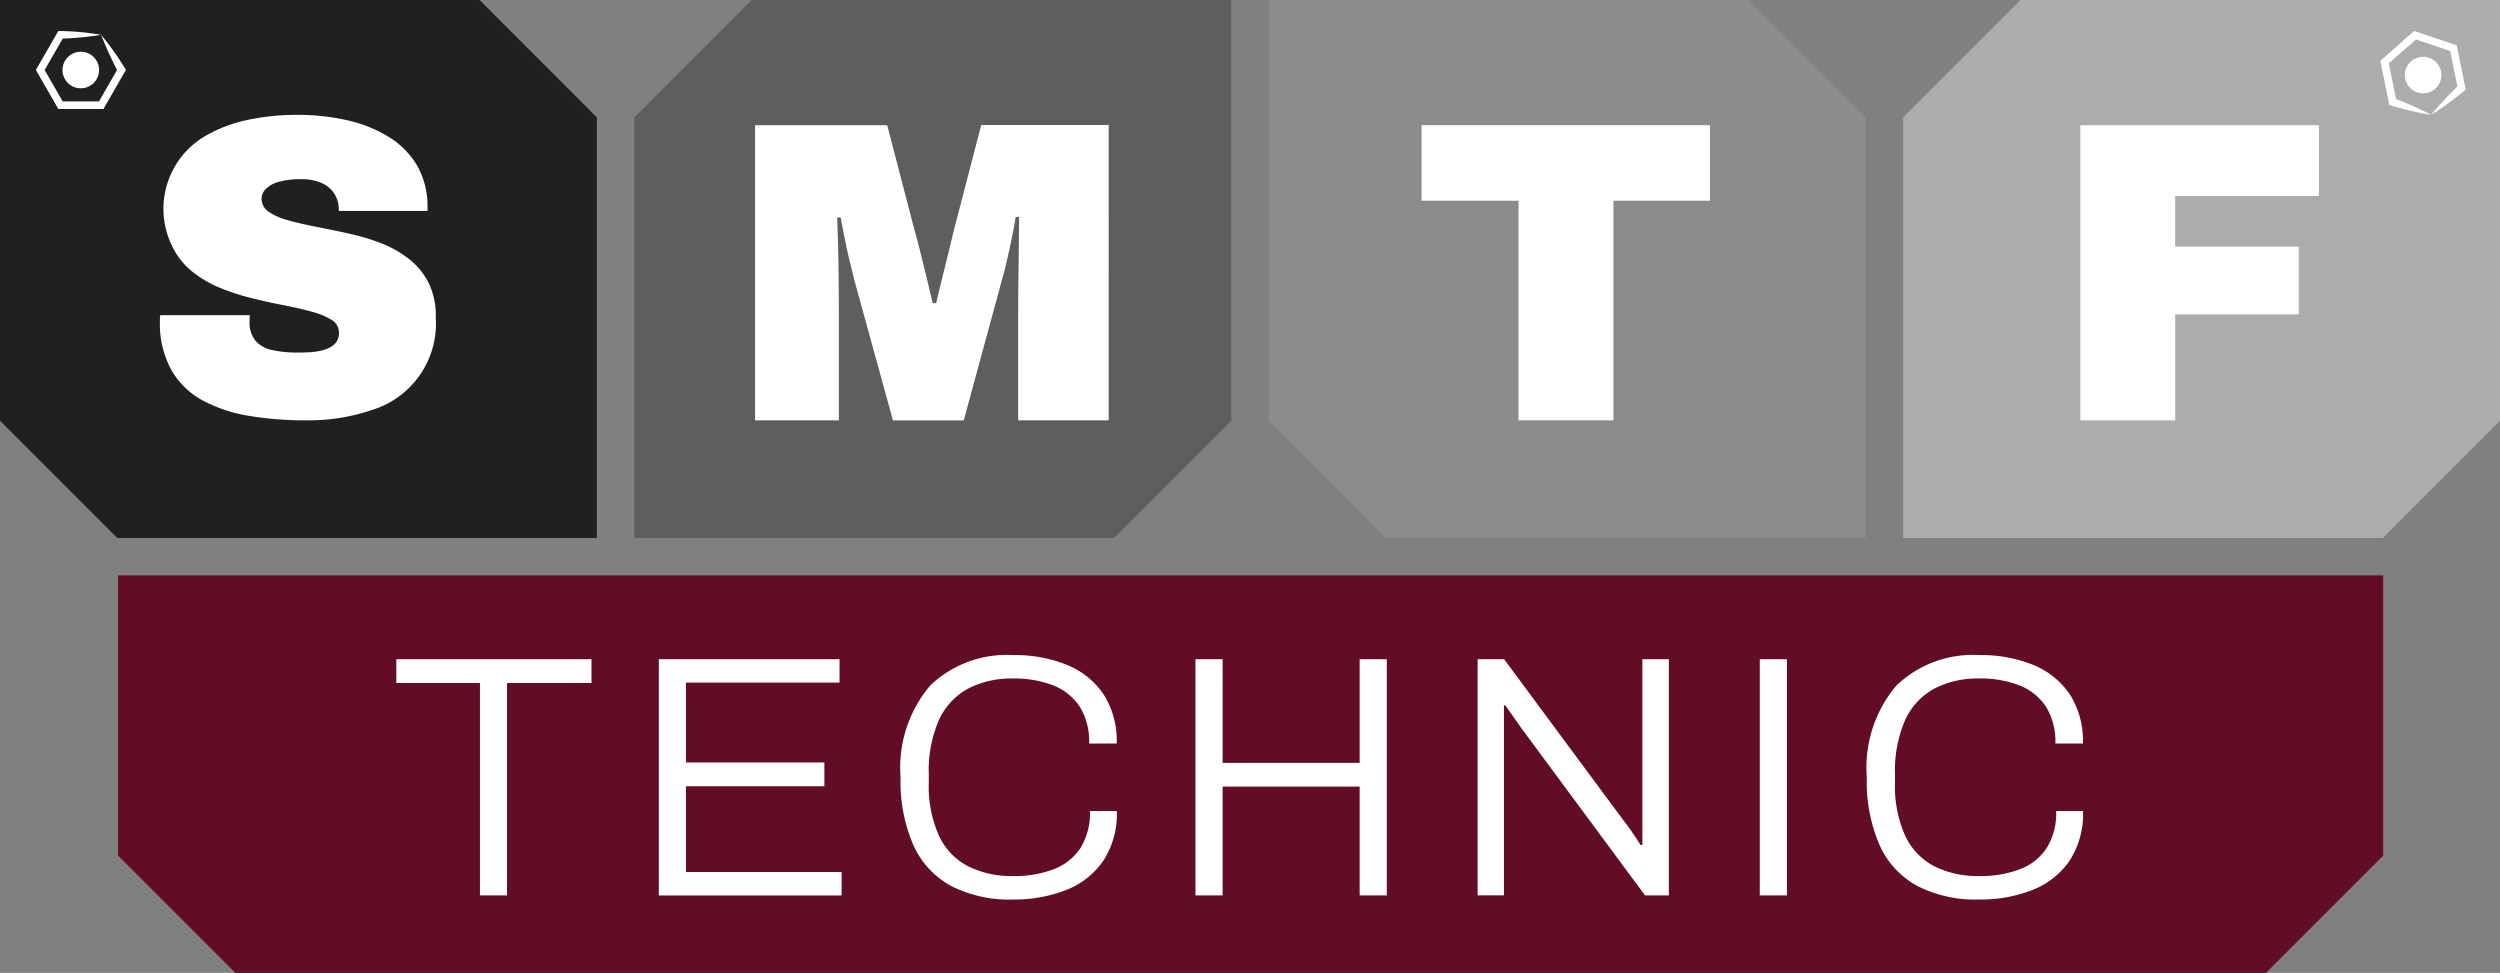
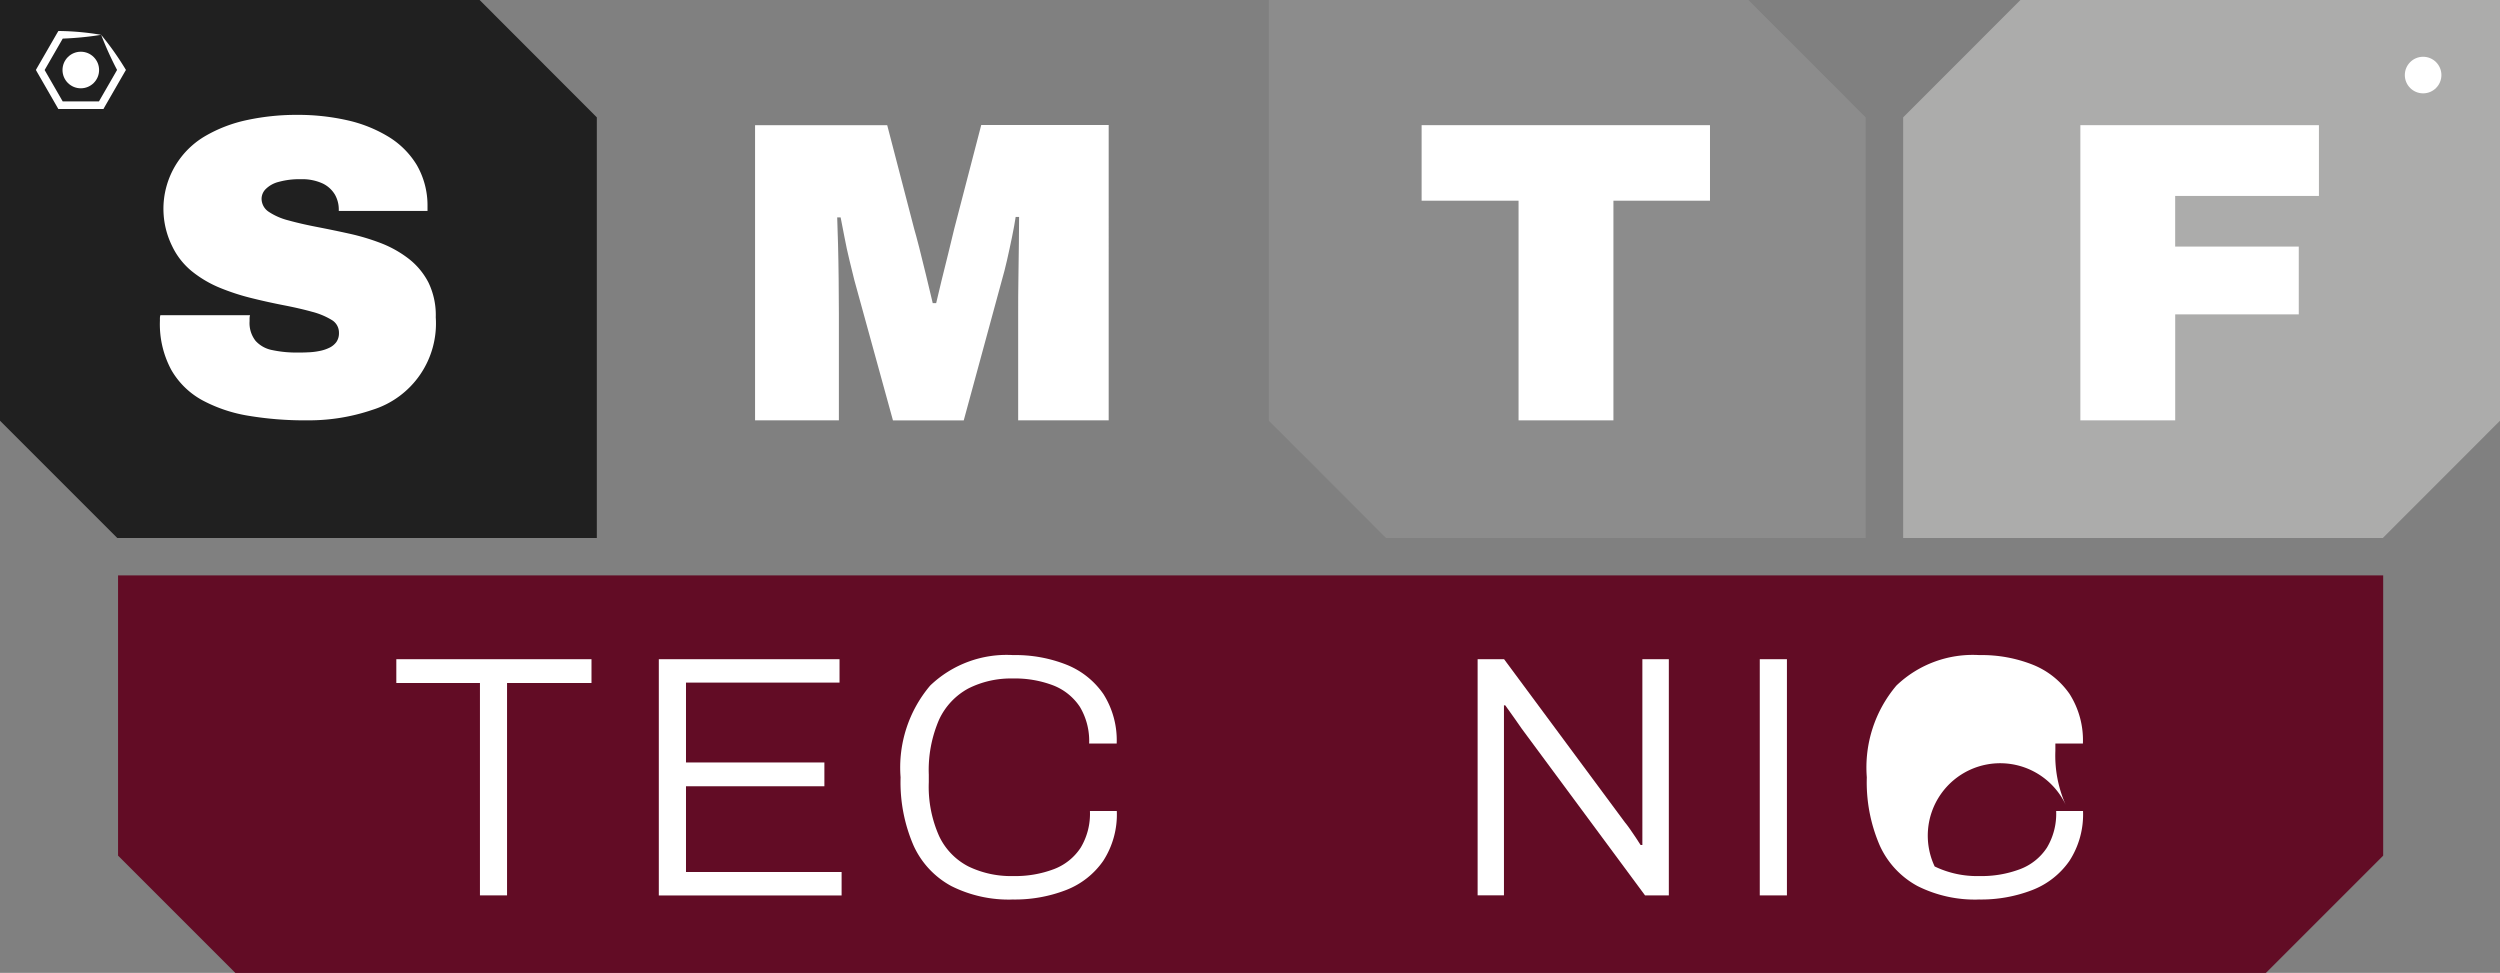
<svg xmlns="http://www.w3.org/2000/svg" width="130.26" height="50.691" viewBox="0 0 130.26 50.691">
  <rect x="0" y="0" width="130.26" height="50.691" fill="#808080" stroke="none" />
  <g id="_1189_SMTFTechnic_LOGO_RGB_V-nowelder" data-name="1189_SMTFTechnic_LOGO_RGB_V-nowelder" transform="translate(-78.01 -70.36)">
    <path id="Path_28" data-name="Path 28" d="M211.462,145.57v14.6l-6.111,6.111H99.551l-6.111-6.111v-14.6Z" transform="translate(-9.279 -45.228)" fill="#620c25" />
    <path id="Path_29" data-name="Path 29" d="M103,70.36l6.107,6.115V98.392H84.121L78.01,92.281V70.36Z" fill="#202020" />
-     <path id="Path_30" data-name="Path 30" d="M167.041,70.36l-6.111,6.115V98.392h24.987l6.111-6.111V70.36Z" transform="translate(-49.865)" fill="#5e5e5e" />
    <path id="Path_31" data-name="Path 31" d="M332.871,70.36l-6.111,6.115V98.392h24.991l6.107-6.111V70.36Z" transform="translate(-149.588)" fill="#acacab" />
    <path id="Path_32" data-name="Path 32" d="M268.837,70.36l6.111,6.115V98.392H249.957l-6.107-6.111V70.36Z" transform="translate(-99.729)" fill="#8c8c8c" />
    <path id="Path_33" data-name="Path 33" d="M106.512,101.288a17.737,17.737,0,0,1-2.962-.235,7.694,7.694,0,0,1-2.416-.805,4.16,4.16,0,0,1-1.63-1.587A5.024,5.024,0,0,1,98.91,96.1v-.124a.652.652,0,0,1,.024-.167h4.672a.652.652,0,0,0-.024.167v.144a1.5,1.5,0,0,0,.315,1.029,1.572,1.572,0,0,0,.885.482,5.994,5.994,0,0,0,1.284.124c.179,0,.371,0,.57-.012a3.467,3.467,0,0,0,.582-.068,2.048,2.048,0,0,0,.514-.167.964.964,0,0,0,.371-.3.8.8,0,0,0,.136-.482.763.763,0,0,0-.379-.67,3.821,3.821,0,0,0-1.029-.427c-.431-.12-.917-.231-1.451-.335s-1.1-.227-1.678-.371a11.632,11.632,0,0,1-1.678-.546,5.891,5.891,0,0,1-1.455-.861,3.8,3.8,0,0,1-1.028-1.32,4.388,4.388,0,0,1,1.71-5.709,7.344,7.344,0,0,1,2.212-.849,12.264,12.264,0,0,1,2.6-.267,11.659,11.659,0,0,1,2.6.279,7.1,7.1,0,0,1,2.157.861,4.386,4.386,0,0,1,1.475,1.475,4.208,4.208,0,0,1,.558,2.125v.267H108.23v-.088a1.562,1.562,0,0,0-.2-.761,1.494,1.494,0,0,0-.638-.582,2.553,2.553,0,0,0-1.152-.223,3.97,3.97,0,0,0-1.128.136,1.453,1.453,0,0,0-.682.371.722.722,0,0,0-.223.5.821.821,0,0,0,.379.694,3.313,3.313,0,0,0,1.028.446c.431.12.917.231,1.451.335s1.1.219,1.678.347a11.515,11.515,0,0,1,1.678.5,5.76,5.76,0,0,1,1.455.817,3.736,3.736,0,0,1,1.028,1.24,3.9,3.9,0,0,1,.379,1.81,4.71,4.71,0,0,1-3.3,4.82,10.246,10.246,0,0,1-3.476.546Z" transform="translate(-12.568 -9.026)" fill="#fff" />
    <path id="Path_34" data-name="Path 34" d="M176.7,102.1V86.72h6.885l1.407,5.41c.06.2.144.514.259.961s.231.933.359,1.451.243,1,.347,1.451h.179c.076-.327.167-.718.279-1.172s.227-.921.347-1.4.223-.909.315-1.3l1.407-5.41h6.641V102.1h-4.716V96.554c0-.594,0-1.212.012-1.846s.016-1.232.024-1.8.012-1.036.012-1.407h-.179q-.066.448-.191,1.052c-.084.4-.167.8-.259,1.2s-.179.741-.267,1.04l-1.989,7.311h-3.687l-2.013-7.311c-.076-.3-.159-.646-.255-1.04s-.183-.793-.259-1.2-.144-.745-.2-1.028h-.179c.016.375.028.841.044,1.407s.024,1.164.032,1.79.012,1.236.012,1.834V102.1H176.7Z" transform="translate(-59.348 -9.838)" fill="#fff" />
    <path id="Path_35" data-name="Path 35" d="M268.871,102.1V90.655H263.82V86.72h15.025v3.935h-5.031V102.1h-4.939Z" transform="translate(-111.738 -9.838)" fill="#fff" />
    <path id="Path_36" data-name="Path 36" d="M349.92,102.1V86.72h12.43v3.687h-7.49v2.639H361.3v3.532h-6.438V102.1Z" transform="translate(-163.515 -9.838)" fill="#fff" />
    <path id="Path_37" data-name="Path 37" d="M134.167,168.826V157.76H129.81v-1.24h10.169v1.24h-4.4v11.066Z" transform="translate(-31.15 -51.813)" fill="#fff" />
    <path id="Path_38" data-name="Path 38" d="M164.114,168.826V156.52h9.416v1.22h-8V161.9h7.211v1.24h-7.211v4.469h8.108v1.22H164.11Z" transform="translate(-51.777 -51.813)" fill="#fff" />
    <path id="Path_39" data-name="Path 39" d="M201.552,168.723a6.658,6.658,0,0,1-3.185-.7,4.512,4.512,0,0,1-1.973-2.117,8.3,8.3,0,0,1-.674-3.552,6.607,6.607,0,0,1,1.543-4.78,5.752,5.752,0,0,1,4.321-1.587,7.2,7.2,0,0,1,2.806.51,4.247,4.247,0,0,1,1.9,1.523,4.5,4.5,0,0,1,.69,2.575h-1.435a3.468,3.468,0,0,0-.482-1.91,2.951,2.951,0,0,0-1.371-1.112,5.584,5.584,0,0,0-2.125-.367,4.921,4.921,0,0,0-2.312.518,3.536,3.536,0,0,0-1.527,1.622,6.6,6.6,0,0,0-.538,2.878v.379a6.309,6.309,0,0,0,.538,2.814A3.412,3.412,0,0,0,199.256,167a5.08,5.08,0,0,0,2.332.5,5.678,5.678,0,0,0,2.137-.367,2.887,2.887,0,0,0,1.379-1.112,3.435,3.435,0,0,0,.482-1.909h1.4a4.444,4.444,0,0,1-.71,2.6,4.2,4.2,0,0,1-1.929,1.515,7.379,7.379,0,0,1-2.8.494Z" transform="translate(-70.786 -51.494)" fill="#fff" />
-     <path id="Path_40" data-name="Path 40" d="M234.26,168.826V156.52h1.415v5.4h7.14v-5.4h1.415v12.306h-1.415v-5.669h-7.14v5.669Z" transform="translate(-93.962 -51.813)" fill="#fff" />
    <path id="Path_41" data-name="Path 41" d="M271.128,168.826V156.52h1.379l6.295,8.5c.072.084.159.2.259.343s.2.291.3.439.187.283.259.4h.092V156.52h1.379v12.306h-1.24l-6.422-8.682c-.084-.12-.215-.307-.395-.566s-.335-.474-.466-.654H272.5v9.9H271.12Z" transform="translate(-116.128 -51.813)" fill="#fff" />
    <path id="Path_42" data-name="Path 42" d="M308.02,168.826V156.52h1.415v12.306Z" transform="translate(-138.319 -51.813)" fill="#fff" />
-     <path id="Path_43" data-name="Path 43" d="M327.842,168.723a6.658,6.658,0,0,1-3.185-.7,4.512,4.512,0,0,1-1.973-2.117,8.3,8.3,0,0,1-.674-3.552,6.607,6.607,0,0,1,1.543-4.78,5.752,5.752,0,0,1,4.321-1.587,7.2,7.2,0,0,1,2.806.51,4.247,4.247,0,0,1,1.9,1.523,4.5,4.5,0,0,1,.69,2.575h-1.435a3.468,3.468,0,0,0-.482-1.91,2.951,2.951,0,0,0-1.371-1.112,5.585,5.585,0,0,0-2.125-.367,4.921,4.921,0,0,0-2.312.518,3.536,3.536,0,0,0-1.527,1.622,6.6,6.6,0,0,0-.538,2.878v.379a6.31,6.31,0,0,0,.538,2.814A3.412,3.412,0,0,0,325.546,167a5.08,5.08,0,0,0,2.332.5,5.678,5.678,0,0,0,2.137-.367,2.887,2.887,0,0,0,1.379-1.112,3.435,3.435,0,0,0,.482-1.909h1.4a4.444,4.444,0,0,1-.71,2.6,4.2,4.2,0,0,1-1.929,1.515,7.379,7.379,0,0,1-2.8.494Z" transform="translate(-146.732 -51.494)" fill="#fff" />
+     <path id="Path_43" data-name="Path 43" d="M327.842,168.723a6.658,6.658,0,0,1-3.185-.7,4.512,4.512,0,0,1-1.973-2.117,8.3,8.3,0,0,1-.674-3.552,6.607,6.607,0,0,1,1.543-4.78,5.752,5.752,0,0,1,4.321-1.587,7.2,7.2,0,0,1,2.806.51,4.247,4.247,0,0,1,1.9,1.523,4.5,4.5,0,0,1,.69,2.575h-1.435v.379a6.31,6.31,0,0,0,.538,2.814A3.412,3.412,0,0,0,325.546,167a5.08,5.08,0,0,0,2.332.5,5.678,5.678,0,0,0,2.137-.367,2.887,2.887,0,0,0,1.379-1.112,3.435,3.435,0,0,0,.482-1.909h1.4a4.444,4.444,0,0,1-.71,2.6,4.2,4.2,0,0,1-1.929,1.515,7.379,7.379,0,0,1-2.8.494Z" transform="translate(-146.732 -51.494)" fill="#fff" />
    <circle id="Ellipse_3" data-name="Ellipse 3" cx="0.953" cy="0.953" r="0.953" transform="translate(81.267 73.055)" fill="#fff" />
    <path id="Path_44" data-name="Path 44" d="M86.1,74.6a16.524,16.524,0,0,1-2.117.2l.171-.1-1.056,1.834v-.2l1.056,1.834-.171-.1H86.1l-.171.1,1.056-1.834v.2A17.714,17.714,0,0,1,86.1,74.6Zm0,0a14.939,14.939,0,0,1,1.292,1.83l-.06.1-1.056,1.834-.056.1H83.868l-.056-.1-1.056-1.834-.056-.1.056-.1L83.812,74.5l.06-.1a13.826,13.826,0,0,1,2.228.2h0Z" transform="translate(-2.82 -2.425)" fill="#fff" />
    <circle id="Ellipse_4" data-name="Ellipse 4" cx="0.953" cy="0.953" r="0.953" transform="translate(203.311 73.318)" fill="#fff" />
-     <path id="Path_45" data-name="Path 45" d="M391.777,78.779a16.274,16.274,0,0,1,1.455-1.551l-.064.187-.423-2.073.132.147-2.005-.674.2-.04-1.587,1.4.064-.187.423,2.073-.132-.147a17.455,17.455,0,0,1,1.941.861Zm0,0a14.749,14.749,0,0,1-2.177-.514l-.024-.116-.423-2.073-.024-.112.088-.076,1.587-1.4.088-.076.108.036L393,75.12l.108.036.024.112.423,2.073.024.116a13.8,13.8,0,0,1-1.806,1.323Z" transform="translate(-187.095 -2.436)" fill="#fff" />
  </g>
</svg>